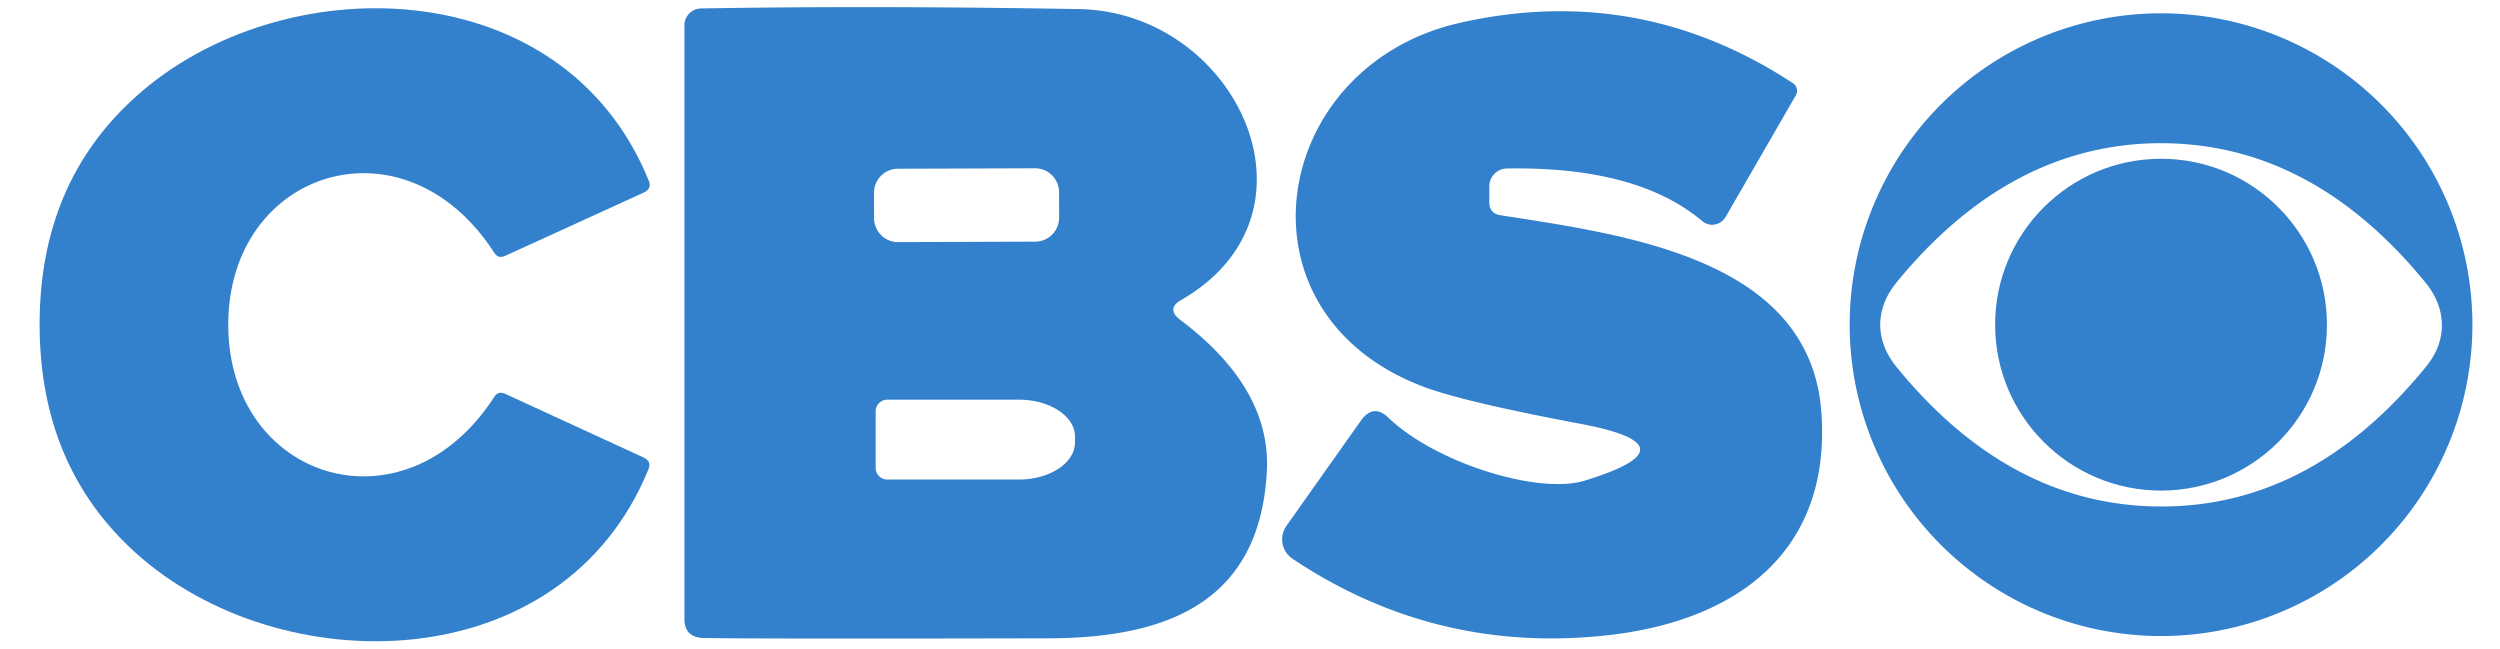
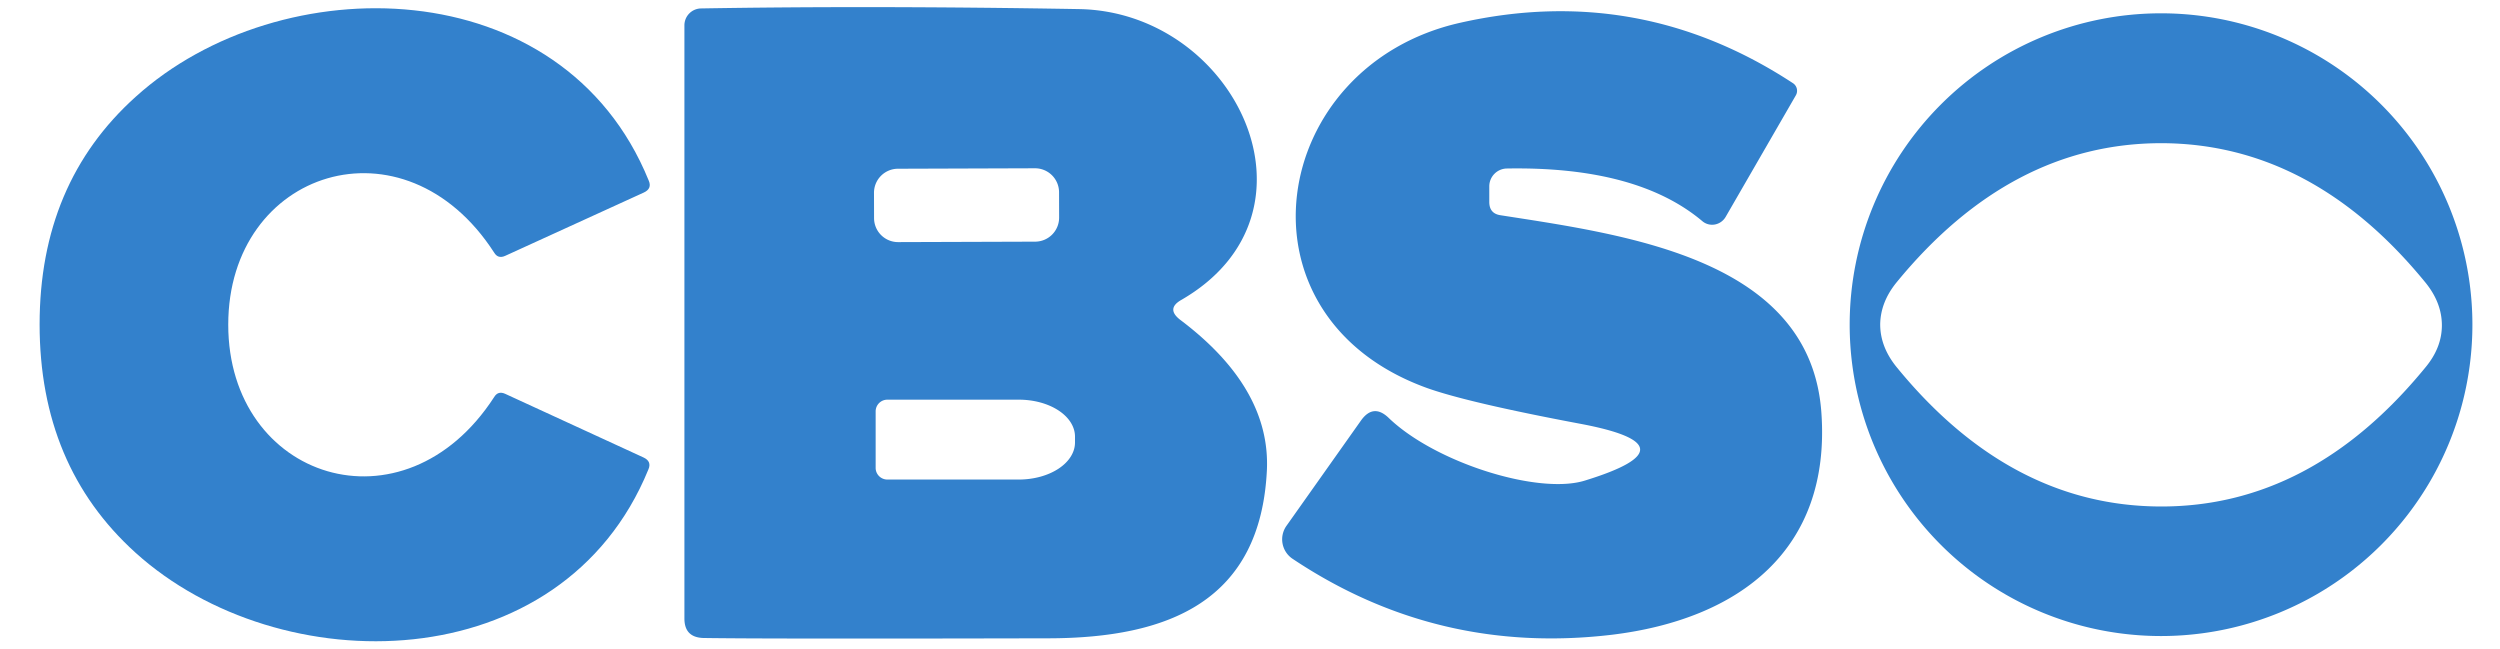
<svg xmlns="http://www.w3.org/2000/svg" viewBox="0.00 0.00 77.00 20.00">
  <path fill="#3381cc" d="  M 7.03 10.00  C 7.03 14.77 12.44 16.52 15.22 12.23  Q 15.34 12.03 15.56 12.13  L 19.82 14.09  Q 20.08 14.21 19.97 14.46  C 17.31 20.97 8.61 21.04 4.17 17.02  Q 1.22 14.35 1.22 9.99  Q 1.22 5.64 4.18 2.98  C 8.63 -1.04 17.33 -0.96 19.98 5.56  Q 20.09 5.81 19.83 5.93  L 15.56 7.88  Q 15.34 7.98 15.22 7.78  C 12.45 3.49 7.03 5.23 7.03 10.00  Z" />
  <path fill="#3381cc" d="  M 36.35 9.85  Q 39.14 11.95 39.02 14.49  C 38.82 18.48 36.05 19.66 32.26 19.66  Q 23.48 19.68 21.66 19.65  Q 21.08 19.63 21.08 19.05  L 21.08 0.78  A 0.52 0.52 0.0 0 1 21.59 0.26  Q 26.88 0.17 33.23 0.28  C 38.06 0.36 41.03 6.56 36.38 9.24  Q 35.91 9.51 36.35 9.85  Z  M 32.619 5.92  A 0.74 0.74 0.0 0 0 31.876 5.183  L 27.656 5.197  A 0.74 0.74 0.0 0 0 26.919 5.94  L 26.921 6.72  A 0.74 0.74 0.0 0 0 27.664 7.457  L 31.884 7.443  A 0.74 0.74 0.0 0 0 32.621 6.7  L 32.619 5.92  Z  M 26.97 12.68  L 26.97 14.42  A 0.36 0.36 0.0 0 0 27.33 14.77  L 31.38 14.77  A 1.73 1.14 -0.1 0 0 33.11 13.62  L 33.11 13.44  A 1.73 1.14 -0.1 0 0 31.38 12.31  L 27.33 12.31  A 0.36 0.36 0.0 0 0 26.97 12.68  Z" />
  <path fill="#3381cc" d="  M 45.87 5.74  L 45.87 6.22  Q 45.87 6.58 46.22 6.63  C 50.13 7.24 55.78 7.98 56.10 12.73  C 56.39 16.92 53.59 19.07 49.65 19.55  Q 44.27 20.19 39.81 17.21  A 0.72 0.72 0.0 0 1 39.62 16.20  L 41.92 12.95  Q 42.30 12.42 42.77 12.87  C 44.20 14.25 47.39 15.25 48.82 14.80  Q 52.29 13.73 48.66 13.05  Q 45.21 12.40 43.95 11.95  C 37.81 9.73 39.08 2.02 44.98 0.70  Q 50.49 -0.54 55.22 2.56  A 0.28 0.28 0.0 0 1 55.31 2.94  L 53.15 6.68  A 0.48 0.47 -54.7 0 1 52.43 6.81  Q 50.42 5.12 46.41 5.19  A 0.55 0.55 0.0 0 0 45.87 5.74  Z" />
-   <path fill="#3381cc" d="  M 76.15 10.00  A 9.59 9.59 0.0 0 1 66.56 19.59  A 9.59 9.59 0.0 0 1 56.97 10.00  A 9.59 9.59 0.0 0 1 66.56 0.41  A 9.59 9.59 0.0 0 1 76.15 10.00  Z  M 57.91 9.99  Q 57.91 10.68 58.41 11.30  Q 61.91 15.59 66.55 15.60  Q 71.19 15.61 74.70 11.32  Q 75.21 10.71 75.21 10.02  Q 75.21 9.33 74.71 8.71  Q 71.21 4.42 66.57 4.41  Q 61.93 4.41 58.42 8.69  Q 57.92 9.30 57.91 9.99  Z" />
-   <circle fill="#3381cc" cx="66.56" cy="10.00" r="5.11" />
+   <path fill="#3381cc" d="  M 76.15 10.00  A 9.59 9.59 0.0 0 1 66.56 19.59  A 9.59 9.59 0.0 0 1 56.97 10.00  A 9.59 9.59 0.0 0 1 66.56 0.41  A 9.59 9.59 0.0 0 1 76.15 10.00  M 57.91 9.99  Q 57.91 10.68 58.41 11.30  Q 61.91 15.59 66.55 15.60  Q 71.19 15.61 74.70 11.32  Q 75.21 10.71 75.21 10.02  Q 75.21 9.33 74.71 8.71  Q 71.21 4.42 66.57 4.41  Q 61.93 4.41 58.42 8.69  Q 57.92 9.30 57.91 9.99  Z" />
</svg>